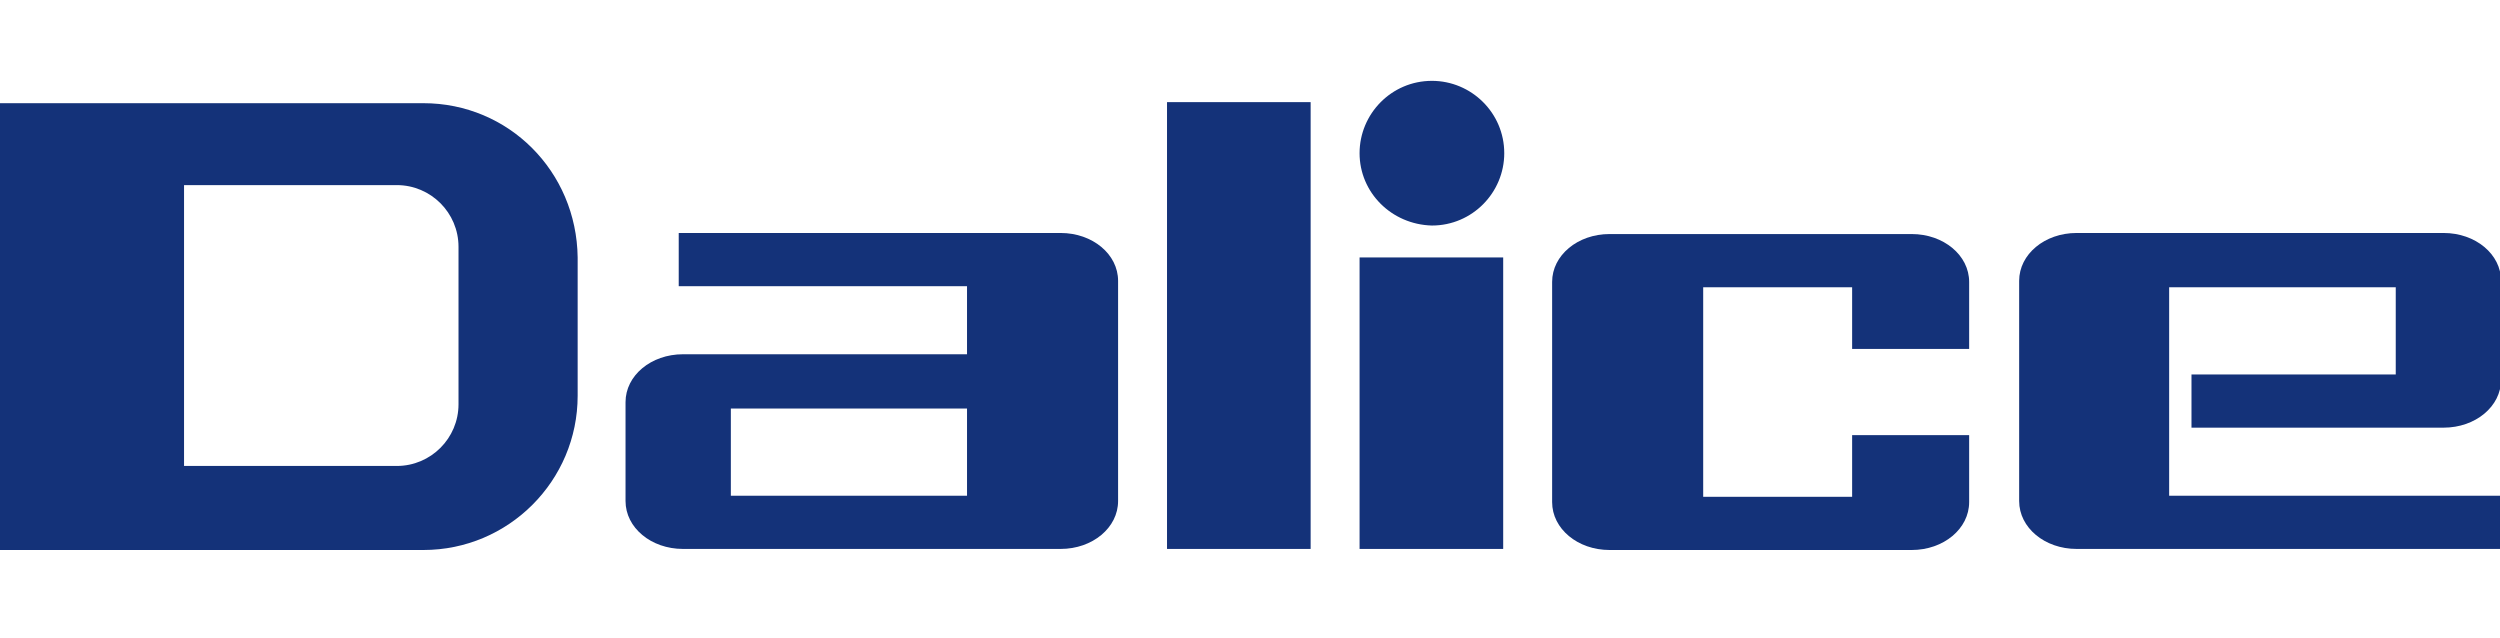
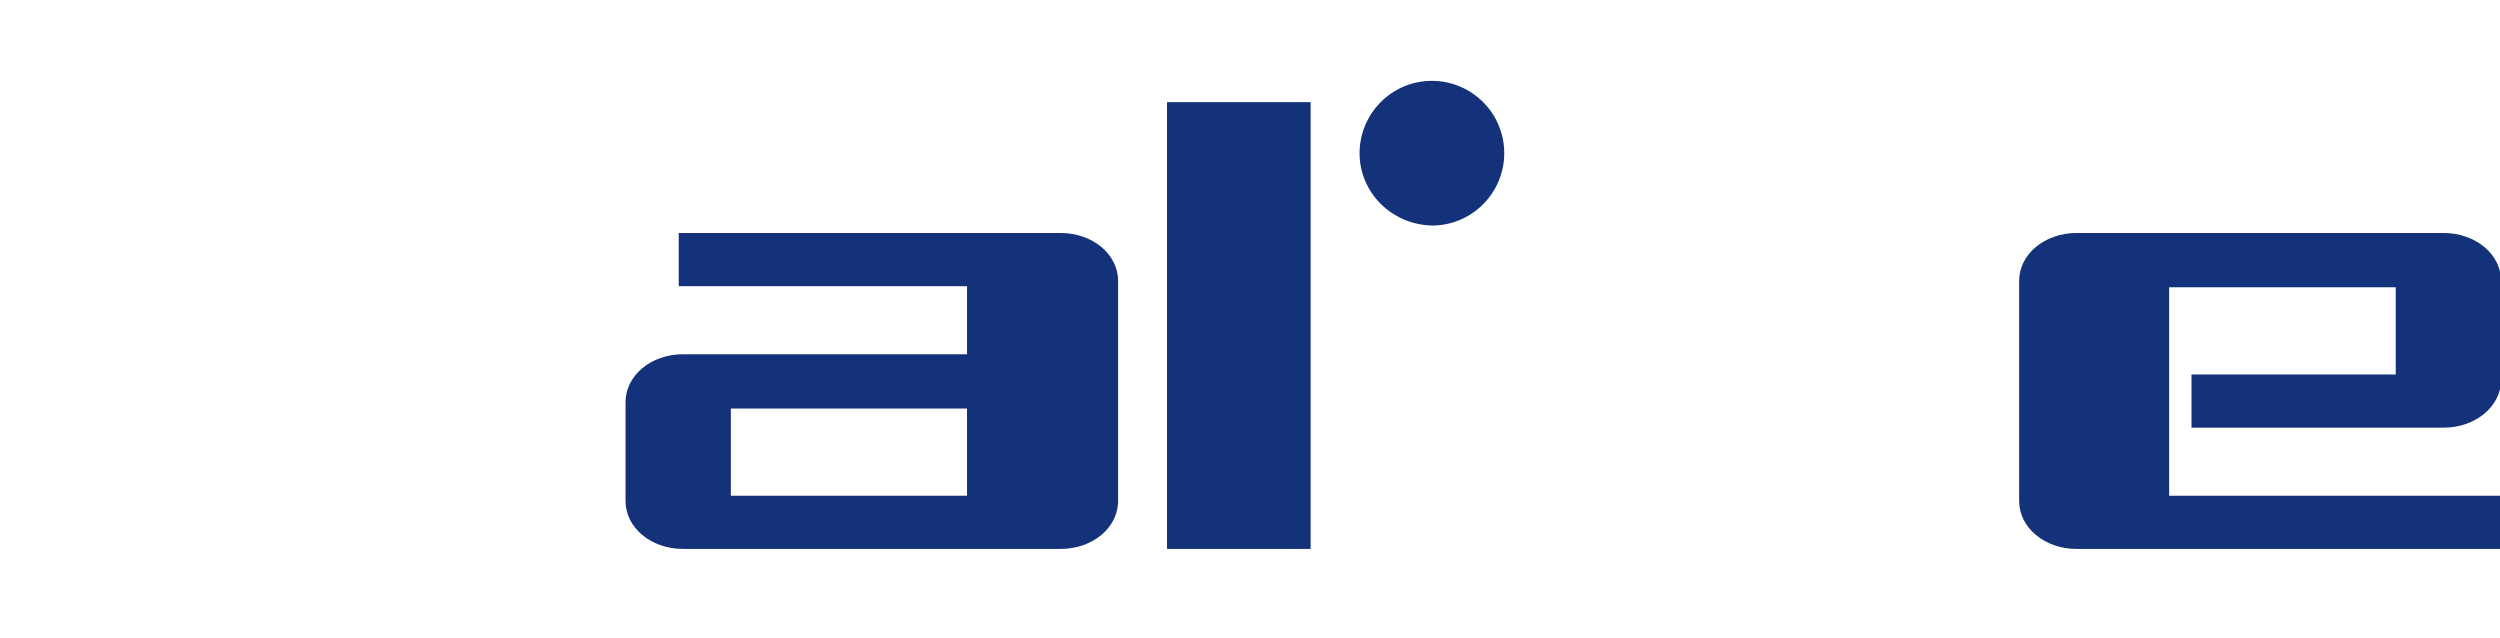
<svg xmlns="http://www.w3.org/2000/svg" version="1.1" id="圖層_1" x="0px" y="0px" width="235px" height="60px" viewBox="0 0 235 60" style="enable-background:new 0 0 235 60;" xml:space="preserve">
  <style type="text/css">
	.st0{fill:#143279;}
</style>
  <g>
    <g>
      <g>
        <rect x="109.7" y="9.6" class="st0" width="13.5" height="42" />
      </g>
-       <path class="st0" d="M174.1,40.9v5.8h-14V27h14v5.8h11v-6.3c0-2.5-2.4-4.5-5.4-4.5h-28.4c-3,0-5.4,2-5.4,4.5v20.7    c0,2.5,2.4,4.5,5.4,4.5h28.4c3,0,5.4-2,5.4-4.5v-6.3H174.1z" />
      <g>
        <g>
          <g>
-             <path class="st0" d="M39.8,9.7H0v42h39.8c8,0,14.5-6.5,14.5-14.5v-13C54.2,16.1,47.8,9.7,39.8,9.7z M43.1,38       c0,3.2-2.6,5.8-5.8,5.8h-20V17.4h20c3.2,0,5.8,2.6,5.8,5.8V38z" />
-           </g>
+             </g>
        </g>
      </g>
      <g>
-         <path class="st0" d="M127.8,51.6h13.5V24.2h-13.5V51.6z" />
        <path class="st0" d="M127.8,14.4c0-3.7,3-6.8,6.8-6.8c3.7,0,6.8,3,6.8,6.8c0,3.7-3,6.8-6.8,6.8C130.8,21.1,127.8,18.1,127.8,14.4     z" />
      </g>
      <g>
        <path class="st0" d="M203.9,27h21.3v8.2H206v5h23.1l0,0h0.6c3,0,5.4-2,5.4-4.5v-9.3c0-2.5-2.4-4.5-5.4-4.5h-34.5     c-3,0-5.4,2-5.4,4.5v20.7c0,2.5,2.4,4.5,5.4,4.5H235v-5h-31.1V27z" />
      </g>
      <path class="st0" d="M99.7,21.9H63.8v5h27.1v6.4H64.2c-3,0-5.4,2-5.4,4.5v9.3c0,2.5,2.4,4.5,5.4,4.5h35.5c3,0,5.4-2,5.4-4.5V26.4    C105.1,23.9,102.7,21.9,99.7,21.9z M68.7,46.6v-1.4l0,0v-6.8h22.2v8.2H68.7z" />
    </g>
  </g>
</svg>